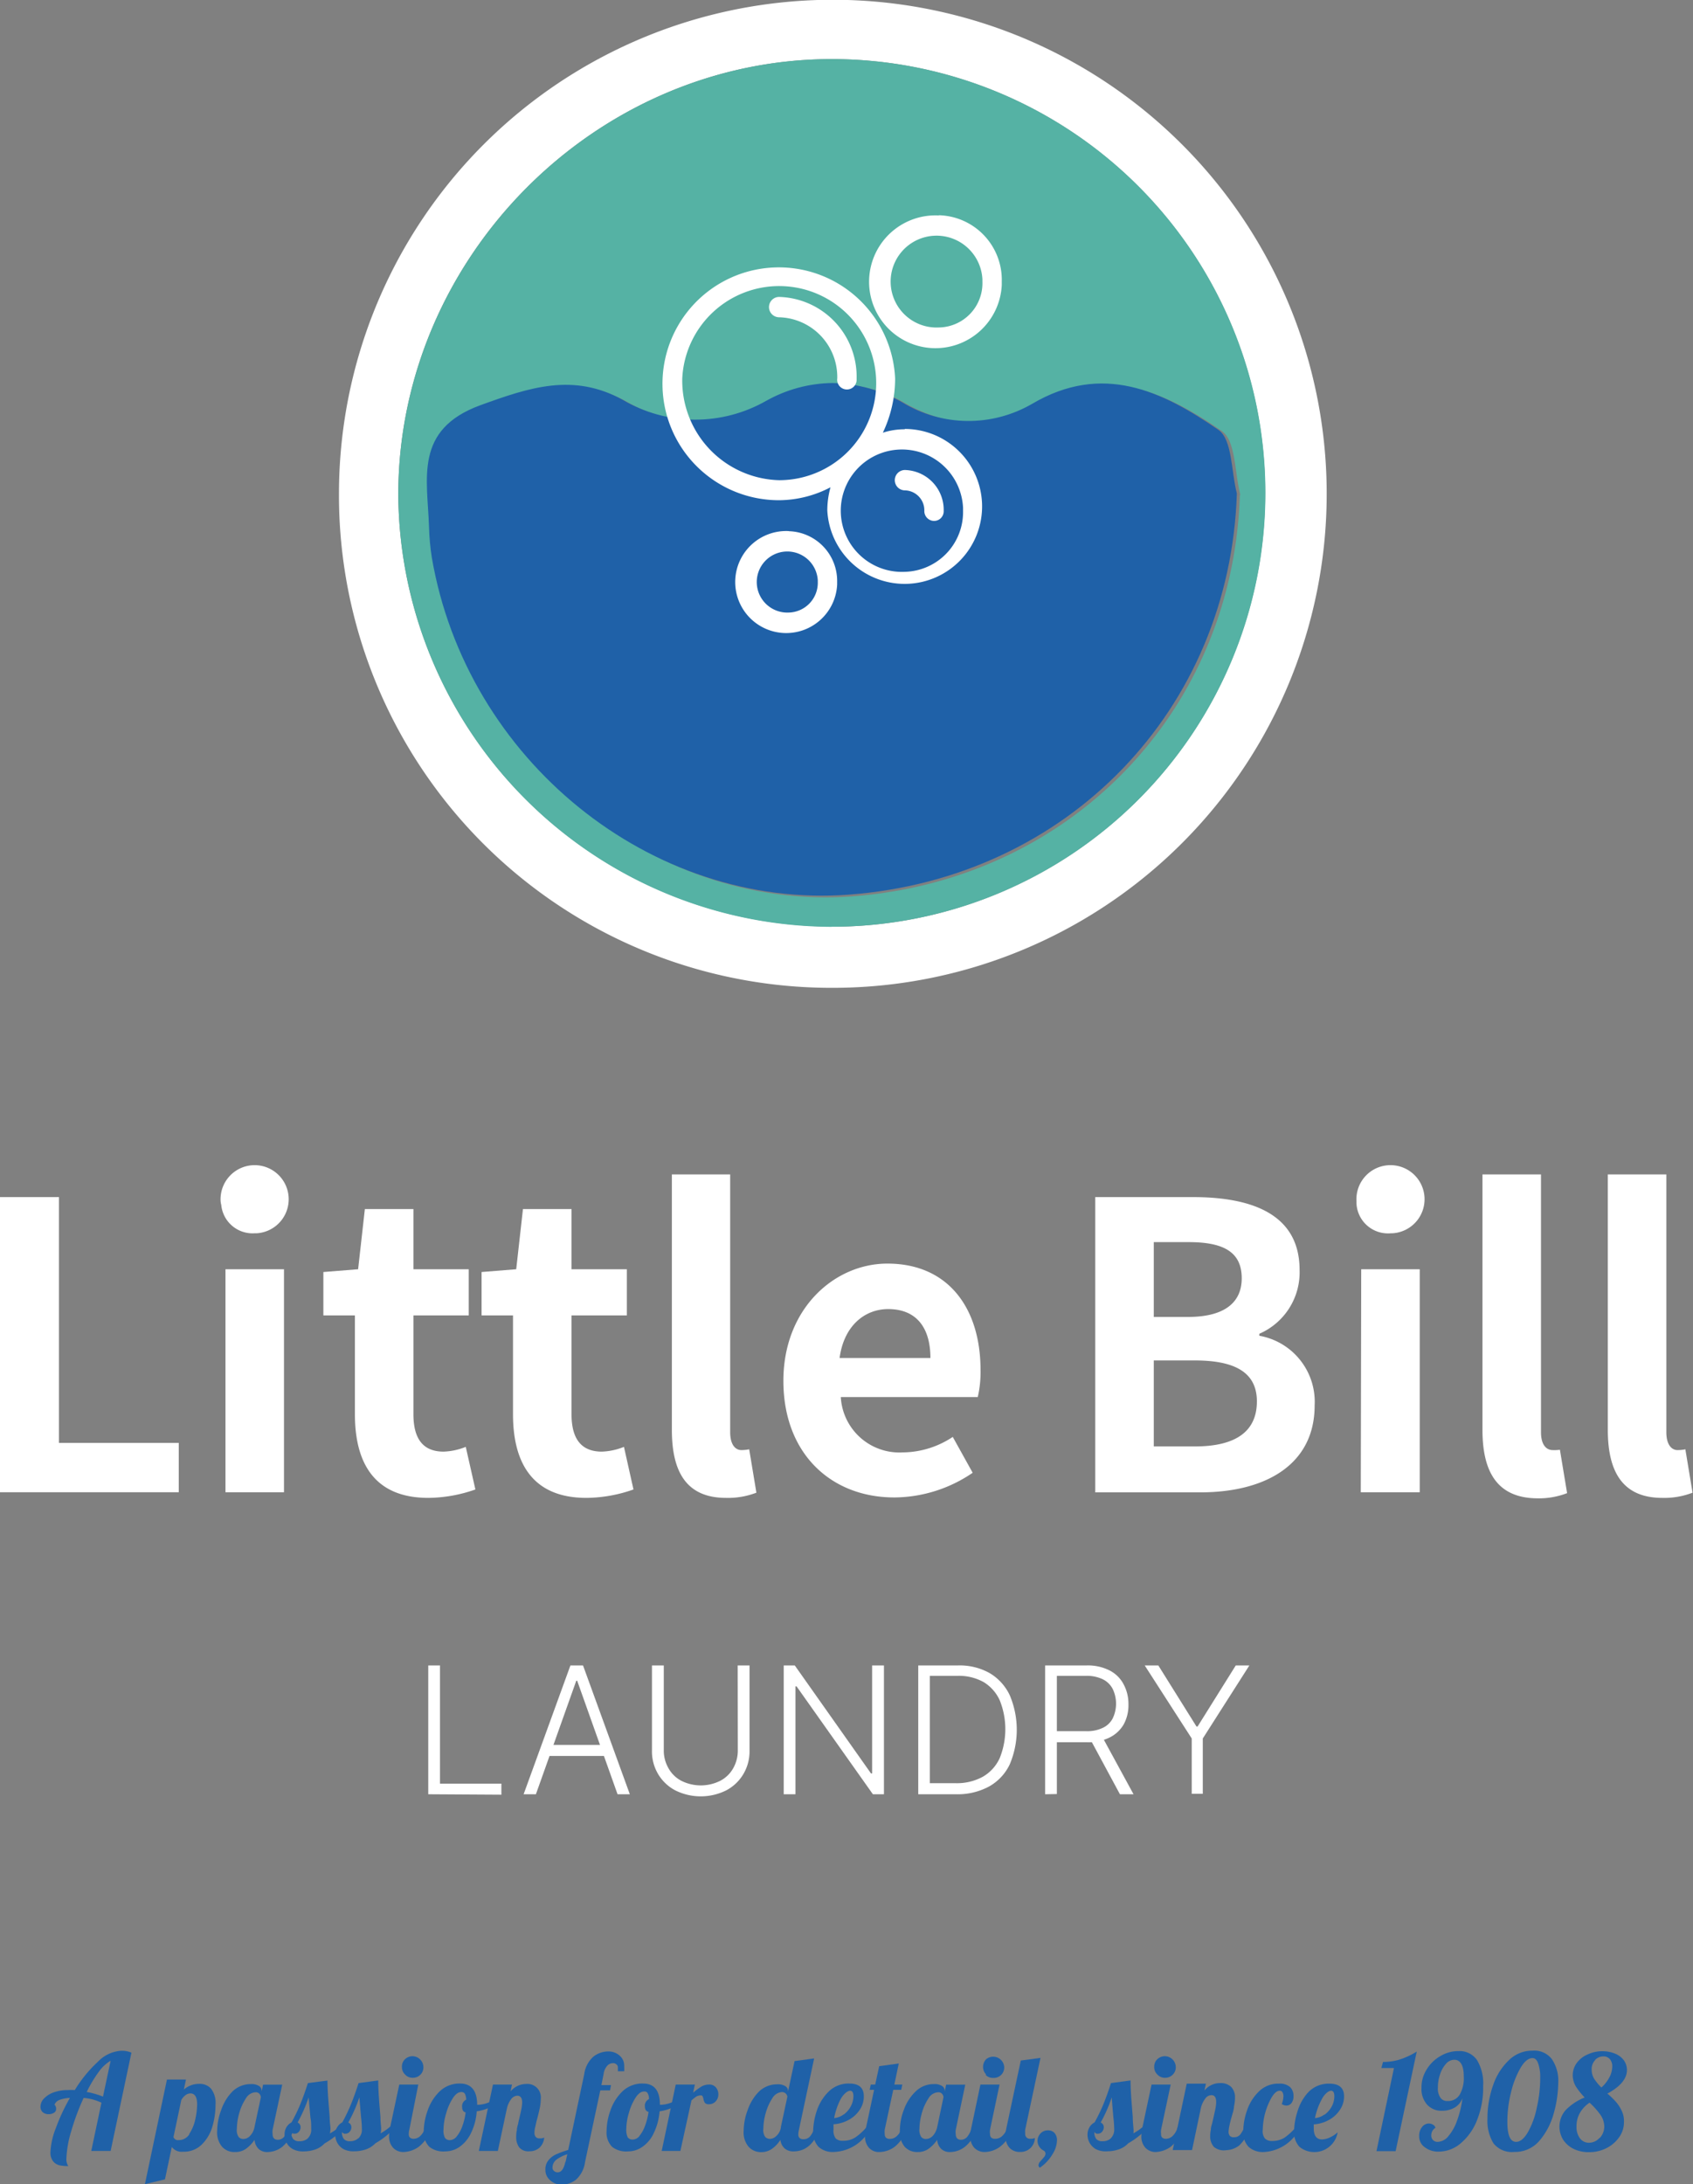
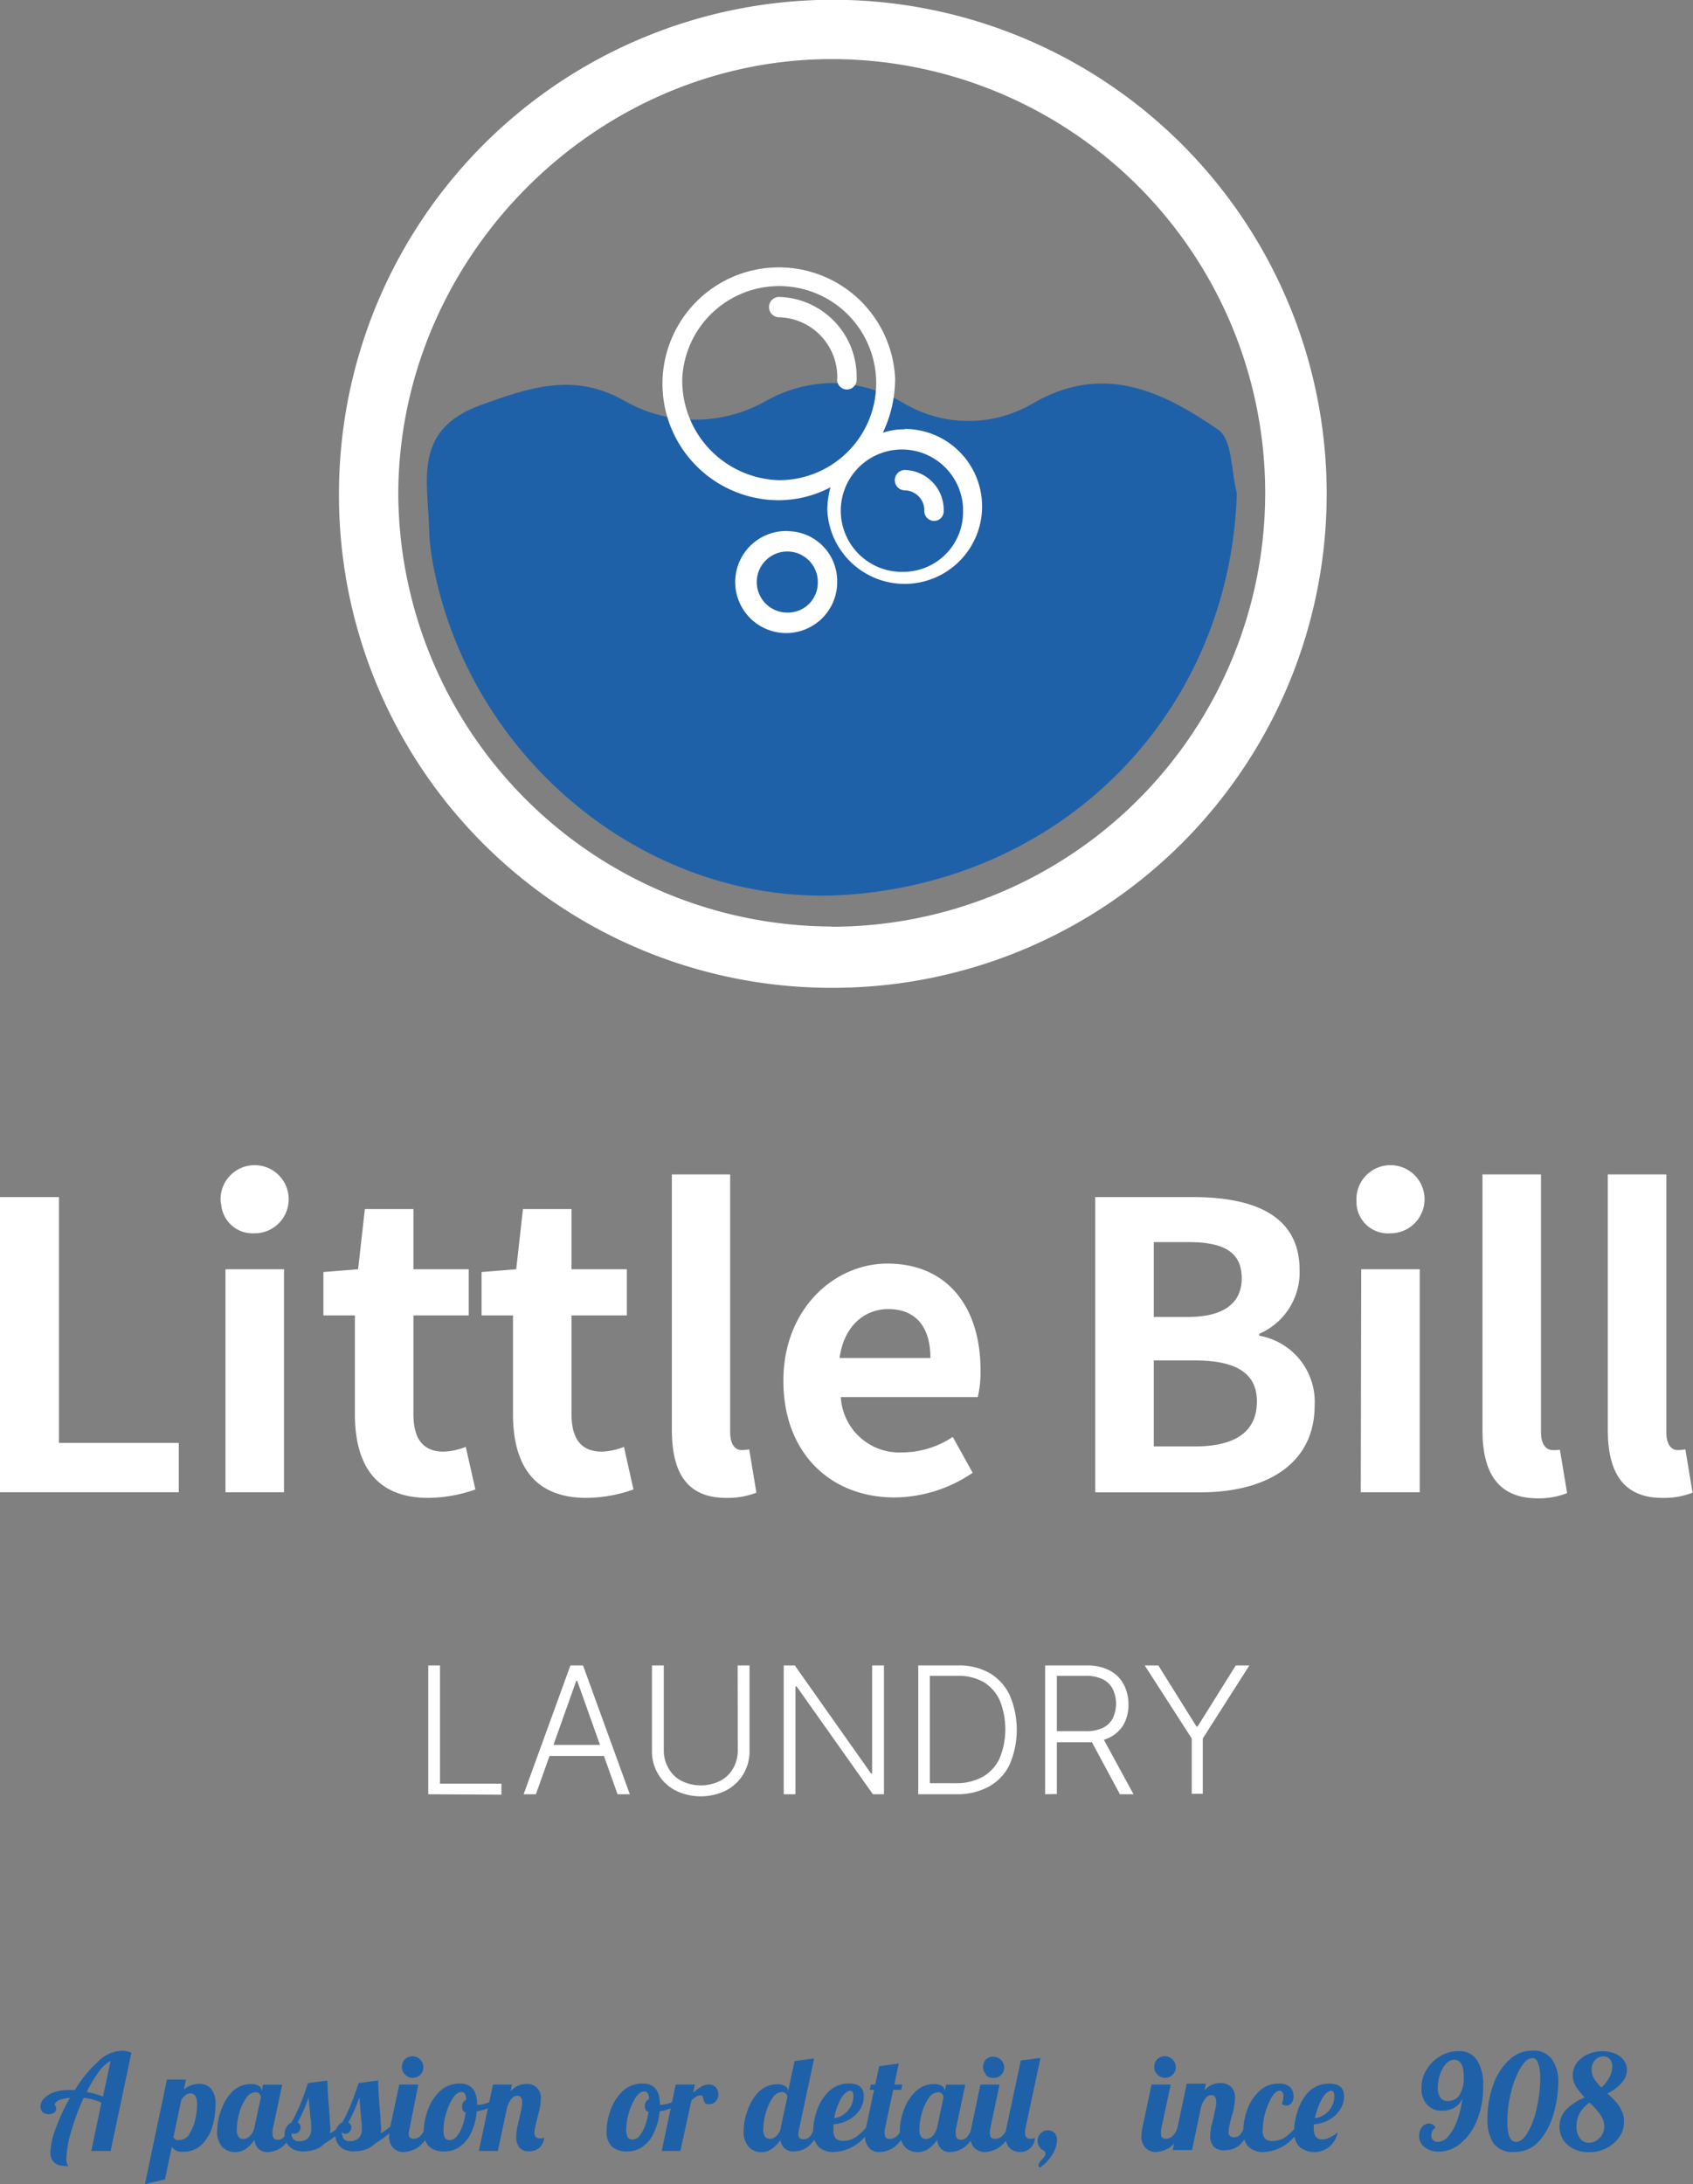
<svg xmlns="http://www.w3.org/2000/svg" viewBox="0 0 153.03 197.36">
  <rect x="0" y="0" width="153.03" height="197.36" fill="#808080" stroke="none" />
  <defs>
    <style>.cls-1{fill:none;}.cls-2{fill:#fff;}.cls-3{fill:#55b2a4;}.cls-4{clip-path:url(#clip-path);}.cls-5{fill:url(#linear-gradient);}.cls-6{fill:#1f61a8;}</style>
    <clipPath id="clip-path">
      <path class="cls-1" d="M69.29,36.2a12.92,12.92,0,0,1-13-.07c-4.47-2.46-8.42-1.13-12.88.49-6,2.2-4.77,6.63-4.63,11a21.13,21.13,0,0,0,.25,2.75c3.13,18.32,19.83,31.81,37.7,30.47,19.81-1.49,34.44-16.73,35.07-36.25-.52-2-.4-4.87-1.67-5.75-5.07-3.5-10.48-6.11-16.87-2.33a11.46,11.46,0,0,1-11.66-.13,13.17,13.17,0,0,0-6.36-1.77,12.51,12.51,0,0,0-6,1.62" />
    </clipPath>
    <linearGradient id="linear-gradient" x1="-175.04" y1="349.59" x2="-175.03" y2="349.59" gradientTransform="matrix(74.43, 0, 0, -49.45, 12813.87, 17344.73)" gradientUnits="userSpaceOnUse">
      <stop offset="0" stop-color="#3f398e" />
      <stop offset="0.06" stop-color="#3b3d90" />
      <stop offset="0.37" stop-color="#2b519d" />
      <stop offset="0.68" stop-color="#225da5" />
      <stop offset="1" stop-color="#1f61a8" />
    </linearGradient>
  </defs>
  <g id="Layer_2" data-name="Layer 2">
    <g id="Layer_1-2" data-name="Layer 1">
      <path class="cls-2" d="M75.16,83.74a39.2,39.2,0,1,0,0-78.4h0C53.82,5.36,36,23.26,36,44.72a39.3,39.3,0,0,0,39.12,39M30.64,44.46a44.64,44.64,0,1,1,44.47,44.8h-.2A44.5,44.5,0,0,1,30.64,44.53v-.07" />
-       <path class="cls-3" d="M112.11,44.7c-.52-2-.4-4.87-1.67-5.75-5.08-3.5-10.48-6.11-16.88-2.33-3.68,2.17-7.84,2-11.66-.13a12.12,12.12,0,0,0-12.35-.15,12.92,12.92,0,0,1-12.95-.07c-4.47-2.46-8.42-1.13-12.88.49-6,2.2-4.77,6.63-4.63,11a21,21,0,0,0,.25,2.74C42.47,68.8,59.17,82.29,77,81c19.81-1.49,34.44-16.74,35.07-36.25m-36.94,39A39.31,39.31,0,0,1,36,44.72C36,23.27,53.82,5.36,75.15,5.34a39.2,39.2,0,0,1,.06,78.4h0" />
      <g class="cls-4">
        <rect class="cls-5" x="37.42" y="32.7" width="74.43" height="49.45" />
      </g>
      <path class="cls-2" d="M81.8,51.67a5.53,5.53,0,1,1,5.25-5.8v.28a5.4,5.4,0,0,1-5.25,5.52M61.67,34.19a8.77,8.77,0,1,1,8.75,9.2,9,9,0,0,1-8.75-9.2m20.13,4.6a6.35,6.35,0,0,0-2,.31,11.43,11.43,0,0,0,1.11-4.9,10.52,10.52,0,1,0-10.5,11,10.12,10.12,0,0,0,4.66-1.17,7.75,7.75,0,0,0-.29,2.09,7,7,0,1,0,7-7.36" />
      <path class="cls-2" d="M81.8,42.47a.92.92,0,0,0,0,1.84,1.8,1.8,0,0,1,1.75,1.84.89.89,0,0,0,.84.92.87.87,0,0,0,.91-.84v-.08a3.6,3.6,0,0,0-3.5-3.68" />
      <path class="cls-2" d="M71.3,55.35a2.76,2.76,0,1,1,2.62-2.9v.14a2.69,2.69,0,0,1-2.62,2.76m0-7.36a4.61,4.61,0,1,0,4.37,4.83c0-.08,0-.15,0-.23A4.5,4.5,0,0,0,71.3,48" />
-       <path class="cls-2" d="M84.87,29.59a4.15,4.15,0,1,1,3.93-4.35v.21a4,4,0,0,1-3.93,4.14m0-10.12a6,6,0,1,0,5.68,6.28v-.3a5.84,5.84,0,0,0-5.68-6" />
      <path class="cls-2" d="M77.43,34.19a7.21,7.21,0,0,0-7-7.36.92.92,0,0,0,0,1.84,5.4,5.4,0,0,1,5.25,5.52.88.88,0,1,0,1.75.08v-.08" />
      <path class="cls-2" d="M145.33,129.2V106.12h5.29v23.29c0,1.22.54,1.62,1,1.62a3.38,3.38,0,0,0,.72-.07l.65,3.92a7.08,7.08,0,0,1-2.73.47C146.63,135.35,145.33,132.94,145.33,129.2Z" />
      <path class="cls-2" d="M134,129.2V106.12h5.29v23.29c0,1.22.54,1.62,1.05,1.62A3.35,3.35,0,0,0,141,131l.65,3.92a7.08,7.08,0,0,1-2.73.47C135.29,135.35,134,132.94,134,129.2Z" />
      <path class="cls-2" d="M122.61,108.53a3.08,3.08,0,1,1,3.24,2.91h-.14a2.85,2.85,0,0,1-3.09-2.57C122.61,108.77,122.61,108.65,122.61,108.53Zm.43,6.16h5.29v20.15H123Z" />
      <path class="cls-2" d="M99,108.17h8.82c5.47,0,9.65,1.62,9.65,6.59a6.05,6.05,0,0,1-3.64,5.76v.18a6.06,6.06,0,0,1,5,6.3c0,5.36-4.46,7.85-10.33,7.85H99ZM107.38,119c3.39,0,4.86-1.37,4.86-3.49,0-2.34-1.58-3.27-4.78-3.27h-3.17V119Zm.62,11.7c3.63,0,5.61-1.3,5.61-4.07,0-2.59-1.94-3.7-5.61-3.7h-3.71v7.77Z" />
      <path class="cls-2" d="M70.81,124.77c0-6.52,4.61-10.59,9.4-10.59,5.54,0,8.42,4.07,8.42,9.61a10,10,0,0,1-.25,2.45H76a5.3,5.3,0,0,0,5.58,5,8.26,8.26,0,0,0,4.54-1.4l1.8,3.24a12.68,12.68,0,0,1-7,2.23C75.2,135.35,70.81,131.42,70.81,124.77Zm13.29-2.06c0-2.7-1.23-4.42-3.82-4.42-2.12,0-4,1.51-4.39,4.42Z" />
      <path class="cls-2" d="M60.73,129.2V106.12H66v23.29c0,1.22.54,1.62,1,1.62a3.51,3.51,0,0,0,.72-.07l.65,3.92a7.16,7.16,0,0,1-2.74.47C62,135.35,60.73,132.94,60.73,129.2Z" />
      <path class="cls-2" d="M46.37,127.79v-8.93H43.53v-3.92l3.13-.25.61-5.44h4.39v5.44h5v4.17h-5v8.93c0,2.3.94,3.38,2.74,3.38a5.86,5.86,0,0,0,2-.43l.86,3.85a13.07,13.07,0,0,1-4.25.76C48.21,135.35,46.37,132.29,46.37,127.79Z" />
      <path class="cls-2" d="M32.08,127.79v-8.93H29.23v-3.92l3.14-.25.61-5.44h4.39v5.44h5v4.17h-5v8.93c0,2.3.93,3.38,2.73,3.38a5.86,5.86,0,0,0,2-.43l.87,3.85a13.12,13.12,0,0,1-4.25.76C33.91,135.35,32.08,132.29,32.08,127.79Z" />
      <path class="cls-2" d="M19.94,108.53a3.08,3.08,0,1,1,3.25,2.91H23A2.84,2.84,0,0,1,20,108.88,2,2,0,0,1,19.94,108.53Zm.44,6.16h5.29v20.15H20.38Z" />
      <path class="cls-2" d="M0,108.17H5.33v22.21H16.16v4.46H0Z" />
      <path class="cls-2" d="M38.71,162.13V150.49h1.06v10.68h5.55v1Z" />
      <path class="cls-2" d="M48.44,162.13H47.33l4.23-11.64H52.7l4.23,11.64H55.82l-3.65-10.26h-.08Zm.8-4.46H55v1H49.24Z" />
      <path class="cls-2" d="M66.68,150.49h1.07v7.7a4,4,0,0,1-.56,2.12,3.91,3.91,0,0,1-1.55,1.47,5.17,5.17,0,0,1-4.6,0,3.92,3.92,0,0,1-1.55-1.47,4,4,0,0,1-.56-2.12v-7.7H60v7.63a3.17,3.17,0,0,0,.42,1.65,2.83,2.83,0,0,0,1.16,1.14,3.92,3.92,0,0,0,3.53,0,2.85,2.85,0,0,0,1.17-1.14,3.26,3.26,0,0,0,.41-1.65Z" />
      <path class="cls-2" d="M79.9,150.49v11.64h-1L72,152.38H71.9v9.75H70.84V150.49h1l6.89,9.76h.1v-9.76Z" />
      <path class="cls-2" d="M86.4,162.13H83V150.49H86.6a5.54,5.54,0,0,1,2.85.69,4.61,4.61,0,0,1,1.82,2,8,8,0,0,1,0,6.25,4.49,4.49,0,0,1-1.87,2A6,6,0,0,1,86.4,162.13Zm-2.35-1h2.29a4.89,4.89,0,0,0,2.51-.59,3.72,3.72,0,0,0,1.52-1.69,7,7,0,0,0,0-5.2A3.73,3.73,0,0,0,88.92,152a4.61,4.61,0,0,0-2.38-.57H84.05Z" />
      <path class="cls-2" d="M94.47,162.13V150.49h3.75a4.35,4.35,0,0,1,2.07.45,2.93,2.93,0,0,1,1.26,1.23A3.73,3.73,0,0,1,102,154a3.62,3.62,0,0,1-.42,1.8A3,3,0,0,1,100.3,157a4.32,4.32,0,0,1-2.06.43H95v-1h3.17a3.27,3.27,0,0,0,1.51-.3,1.92,1.92,0,0,0,.9-.86,3.08,3.08,0,0,0,0-2.65,2,2,0,0,0-.9-.88,3.36,3.36,0,0,0-1.53-.31H95.53v10.68Zm5.13-5.25,2.86,5.25h-1.23l-2.83-5.25Z" />
      <path class="cls-2" d="M103.47,150.49h1.23l3.45,5.52h.1l3.45-5.52h1.23l-4.21,6.6v5h-1v-5Z" />
      <path class="cls-6" d="M5.39,195.66a1.09,1.09,0,0,1-.58-.35,1.27,1.27,0,0,1-.25-.86,6.72,6.72,0,0,1,.49-2.16,17.24,17.24,0,0,1,1.27-2.72,3,3,0,0,0-.94.18.76.76,0,0,0-.46.45s.07,0,.1.12a.42.42,0,0,1,.05.25.37.37,0,0,1-.19.34.89.89,0,0,1-.48.13.82.82,0,0,1-.54-.18.68.68,0,0,1-.2-.52A1.07,1.07,0,0,1,4,189.6a2.23,2.23,0,0,1,.88-.54,3.8,3.8,0,0,1,1.25-.2,5.3,5.3,0,0,1,.63,0,11.85,11.85,0,0,1,2.08-2.55,3.2,3.2,0,0,1,2.09-1,2.2,2.2,0,0,1,.95.17L10,194.36H8.25L9.17,190a5.73,5.73,0,0,0-.82-.3,5,5,0,0,0-.79-.13,21,21,0,0,0-1.12,3A9.86,9.86,0,0,0,6,195.05a1.15,1.15,0,0,0,.17.68A4.11,4.11,0,0,1,5.39,195.66ZM10,186.21a3.5,3.5,0,0,0-1.07,1,11.53,11.53,0,0,0-1.09,1.82,7.68,7.68,0,0,1,1.47.42Z" />
      <path class="cls-6" d="M15.09,187.91h1.72l-.19.9a2.08,2.08,0,0,1,1.4-.51,1.34,1.34,0,0,1,1.06.44,2.1,2.1,0,0,1,.4,1.45,6.9,6.9,0,0,1-.27,1.92,3.75,3.75,0,0,1-.94,1.64,2.31,2.31,0,0,1-1.74.68,1.1,1.1,0,0,1-1-.43l-.62,2.93-1.81.43Zm2,4.94a3.79,3.79,0,0,0,.55-1.29,6.63,6.63,0,0,0,.18-1.4c0-.67-.21-1-.61-1a.75.75,0,0,0-.43.15,1.49,1.49,0,0,0-.39.44l-.71,3.36a.43.43,0,0,0,.46.27A1.13,1.13,0,0,0,17.12,192.85Z" />
      <path class="cls-6" d="M20.09,194a2,2,0,0,1-.46-1.46,5.45,5.45,0,0,1,.36-1.87A4.35,4.35,0,0,1,21,189a2.35,2.35,0,0,1,1.68-.68,1.25,1.25,0,0,1,.73.17.51.51,0,0,1,.24.44V189l.13-.63h1.73l-.87,4.08a1.58,1.58,0,0,0,0,.38c0,.35.16.52.49.52a.71.71,0,0,0,.58-.31,2.48,2.48,0,0,0,.39-.82h.5A3.44,3.44,0,0,1,25.5,194a2.24,2.24,0,0,1-1.31.46,1.13,1.13,0,0,1-.81-.28,1.27,1.27,0,0,1-.37-.82,3.25,3.25,0,0,1-.77.8,1.68,1.68,0,0,1-1,.3A1.51,1.51,0,0,1,20.09,194Zm2.51-1a1.5,1.5,0,0,0,.4-.78l.58-2.71a.53.53,0,0,0-.12-.3.43.43,0,0,0-.37-.15,1.07,1.07,0,0,0-.87.56,4.62,4.62,0,0,0-.6,1.34,5.44,5.44,0,0,0-.21,1.39,1.08,1.08,0,0,0,.17.76.55.55,0,0,0,.43.17A.83.83,0,0,0,22.6,193Z" />
      <path class="cls-6" d="M26.5,194.21a1.38,1.38,0,0,1-.59-.58,1.45,1.45,0,0,1-.19-.73,1.31,1.31,0,0,1,.18-.7,1.21,1.21,0,0,1,.45-.42,15.62,15.62,0,0,0,.82-1.7c.23-.57.45-1.19.66-1.85L29.6,188c0,1,.11,2.13.2,3.32,0,.48.07.83.07,1a2.31,2.31,0,0,1-.05.46,5.1,5.1,0,0,0,.86-.6h.5a6.85,6.85,0,0,1-1.84,1.5,2.08,2.08,0,0,1-.85.55,3.27,3.27,0,0,1-1,.17A2,2,0,0,1,26.5,194.21Zm1.33-1a1.08,1.08,0,0,0,.3-.85c0-.34,0-.68-.07-1-.08-.91-.14-1.52-.16-1.84a13.84,13.84,0,0,1-1,2.27.45.45,0,0,1,.27.42.61.61,0,0,1-.15.41.46.46,0,0,1-.37.18.32.32,0,0,1-.33-.16,1,1,0,0,0,.18.64.67.67,0,0,0,.55.2A1.08,1.08,0,0,0,27.83,193.22Z" />
      <path class="cls-6" d="M31.08,194.21a1.43,1.43,0,0,1-.59-.58,1.56,1.56,0,0,1-.19-.73,1.23,1.23,0,0,1,.19-.7,1.08,1.08,0,0,1,.45-.42,15.55,15.55,0,0,0,.81-1.7c.23-.57.45-1.19.66-1.85l1.78-.24c0,1,.1,2.13.2,3.32,0,.48.06.83.06,1a1.75,1.75,0,0,1-.05.46,4.72,4.72,0,0,0,.86-.6h.5a7,7,0,0,1-1.83,1.5,2.12,2.12,0,0,1-.86.55,3.27,3.27,0,0,1-1,.17A2,2,0,0,1,31.08,194.21Zm1.33-1a1.08,1.08,0,0,0,.3-.85,8.42,8.42,0,0,0-.07-1c-.08-.91-.13-1.52-.16-1.84a13,13,0,0,1-1,2.27.46.46,0,0,1,.28.42.61.61,0,0,1-.15.41.46.46,0,0,1-.38.18.3.3,0,0,1-.32-.16,1,1,0,0,0,.17.64.69.69,0,0,0,.56.2,1.07,1.07,0,0,0,.74-.26Z" />
      <path class="cls-6" d="M35.53,194.07a1.48,1.48,0,0,1-.36-1.08,4.17,4.17,0,0,1,.1-.78l.82-3.85h1.72L37,192.44a1.2,1.2,0,0,0-.05.38.42.42,0,0,0,.11.34.52.52,0,0,0,.38.1A.89.89,0,0,0,38,193a1.61,1.61,0,0,0,.43-.76H39A3.35,3.35,0,0,1,37.83,194a2.53,2.53,0,0,1-1.38.46A1.26,1.26,0,0,1,35.53,194.07Zm1.07-6.63a.9.9,0,0,1-.27-.68.92.92,0,0,1,.27-.68,1,1,0,0,1,.67-.28,1,1,0,0,1,1,1h0a.91.91,0,0,1-.28.68.94.94,0,0,1-.68.27.9.9,0,0,1-.67-.27Z" />
      <path class="cls-6" d="M38.82,194a1.87,1.87,0,0,1-.52-1.44,5.86,5.86,0,0,1,.34-1.81A4.37,4.37,0,0,1,39.72,189a2.57,2.57,0,0,1,1.87-.73c1,0,1.54.64,1.54,1.92h0l.13,0a2.87,2.87,0,0,0,.91-.21,5.32,5.32,0,0,0,.94-.51l.11.32a2.86,2.86,0,0,1-.91.63,4.39,4.39,0,0,1-1.22.36,5.23,5.23,0,0,1-.49,1.91,3.22,3.22,0,0,1-1,1.26,2.29,2.29,0,0,1-1.36.45A2.06,2.06,0,0,1,38.82,194Zm2.46-.95a3,3,0,0,0,.5-.9,5.61,5.61,0,0,0,.31-1.27c-.21-.05-.32-.21-.32-.5a.64.64,0,0,1,.37-.65,1.25,1.25,0,0,0-.12-.54.36.36,0,0,0-.34-.15c-.26,0-.52.19-.76.57a5,5,0,0,0-.6,1.38,5.27,5.27,0,0,0-.23,1.42,1.46,1.46,0,0,0,.13.77.52.52,0,0,0,.48.2.81.81,0,0,0,.58-.33Z" />
      <path class="cls-6" d="M46.94,194.05a1.55,1.55,0,0,1-.28-1,2.62,2.62,0,0,1,.06-.57c0-.22.08-.42.12-.62s.07-.33.09-.39c.06-.28.13-.55.18-.82a3.74,3.74,0,0,0,.09-.66c0-.41-.15-.62-.44-.62a.72.72,0,0,0-.55.3,2.27,2.27,0,0,0-.38.8L45,194.36H43.28l1.28-6h1.72l-.13.62a1.83,1.83,0,0,1,1.4-.67,1.21,1.21,0,0,1,1.33,1.35,4.13,4.13,0,0,1-.08.78c-.06.28-.14.63-.24,1-.07.24-.12.49-.17.72a2.1,2.1,0,0,0-.08.56.56.56,0,0,0,.11.37.42.42,0,0,0,.37.13.71.71,0,0,0,.4-.07,1.39,1.39,0,0,1-.44.93,1.35,1.35,0,0,1-.88.31A1.1,1.1,0,0,1,46.94,194.05Z" />
-       <path class="cls-6" d="M49.72,197a1.18,1.18,0,0,1-.42-.93,1.28,1.28,0,0,1,.26-.85,1.87,1.87,0,0,1,.68-.54,9.42,9.42,0,0,1,1.12-.41l1.45-6.85a2.55,2.55,0,0,1,.85-1.6,2.21,2.21,0,0,1,1.34-.45,1.52,1.52,0,0,1,1,.37,1.18,1.18,0,0,1,.42.93,4,4,0,0,1,0,.49h-.57c0-.18,0-.28,0-.32a.34.34,0,0,0-.13-.3.43.43,0,0,0-.32-.11.68.68,0,0,0-.5.22,1.36,1.36,0,0,0-.34.76l-.2,1h.87l-.09.48h-.88l-1.38,6.48a2.6,2.6,0,0,1-.83,1.6,2.16,2.16,0,0,1-1.32.44A1.51,1.51,0,0,1,49.72,197Zm1.4-1.64.16-.7a3.24,3.24,0,0,0-1,.5.91.91,0,0,0-.34.74.36.36,0,0,0,.14.27.46.46,0,0,0,.34.12c.32,0,.54-.31.68-.93Z" />
      <path class="cls-6" d="M55.34,194a1.83,1.83,0,0,1-.51-1.44,5.57,5.57,0,0,1,.33-1.81A4.37,4.37,0,0,1,56.24,189a2.58,2.58,0,0,1,1.88-.73q1.53,0,1.53,1.92h0l.13,0a2.87,2.87,0,0,0,.92-.21,5.23,5.23,0,0,0,.93-.51l.11.32a2.86,2.86,0,0,1-.91.63,4.23,4.23,0,0,1-1.21.36,5.45,5.45,0,0,1-.5,1.91,3.05,3.05,0,0,1-1,1.26,2.26,2.26,0,0,1-1.35.45A2.07,2.07,0,0,1,55.34,194ZM57.8,193a3,3,0,0,0,.5-.9,5.63,5.63,0,0,0,.32-1.27c-.22-.05-.33-.22-.33-.5a.64.64,0,0,1,.37-.65,1,1,0,0,0-.12-.54.33.33,0,0,0-.33-.15c-.27,0-.52.19-.77.57a5,5,0,0,0-.6,1.38,5.27,5.27,0,0,0-.23,1.42,1.57,1.57,0,0,0,.13.77.53.53,0,0,0,.48.2.81.81,0,0,0,.59-.33Z" />
      <path class="cls-6" d="M61.08,188.36h1.73l-.16.74a5.68,5.68,0,0,1,.74-.55,1.38,1.38,0,0,1,.71-.19.77.77,0,0,1,.61.26.94.94,0,0,1,.22.64.88.88,0,0,1-.23.61.8.8,0,0,1-.63.27.45.45,0,0,1-.36-.13,1,1,0,0,1-.13-.37,1,1,0,0,0-.08-.23.14.14,0,0,0-.13-.07.87.87,0,0,0-.42.1,3.23,3.23,0,0,0-.45.36l-1,4.56H59.81Z" />
      <path class="cls-6" d="M67.68,194a2,2,0,0,1-.46-1.46,5.45,5.45,0,0,1,.36-1.87,4.35,4.35,0,0,1,1-1.65,2.35,2.35,0,0,1,1.68-.68,1.25,1.25,0,0,1,.73.17.51.51,0,0,1,.24.44V189l.59-2.76,1.77-.24-1.38,6.48a1.58,1.58,0,0,0-.05.38.42.42,0,0,0,.12.34.51.51,0,0,0,.38.1.74.74,0,0,0,.58-.28,2.24,2.24,0,0,0,.39-.77h.5c-.48,1.43-1.29,2.15-2.41,2.15a1.18,1.18,0,0,1-.8-.27,1.23,1.23,0,0,1-.38-.77,2.85,2.85,0,0,1-.75.8,1.7,1.7,0,0,1-1,.31A1.53,1.53,0,0,1,67.68,194Zm2.5-1a1.29,1.29,0,0,0,.4-.73v-.06l.59-2.75a.49.49,0,0,0-.49-.42,1.09,1.09,0,0,0-.87.56,4.68,4.68,0,0,0-.6,1.35,5.36,5.36,0,0,0-.21,1.38,1.1,1.1,0,0,0,.17.77.61.61,0,0,0,.43.17.86.86,0,0,0,.58-.27Z" />
      <path class="cls-6" d="M74,194a1.93,1.93,0,0,1-.5-1.45,6.28,6.28,0,0,1,.33-1.82A4.3,4.3,0,0,1,74.9,189a2.55,2.55,0,0,1,1.86-.73c.88,0,1.32.38,1.32,1.15a2.16,2.16,0,0,1-.38,1.24,2.76,2.76,0,0,1-1,.9,3.23,3.23,0,0,1-1.36.39c0,.24,0,.4,0,.48a1.19,1.19,0,0,0,.2.8.88.88,0,0,0,.66.21,2,2,0,0,0,1.11-.3,5.17,5.17,0,0,0,1-.91h.41a3.85,3.85,0,0,1-3.3,2.22A1.91,1.91,0,0,1,74,194Zm2.25-2.92a2.14,2.14,0,0,0,.64-.73,1.94,1.94,0,0,0,.25-.94c0-.33-.1-.49-.3-.49s-.57.25-.85.75a6.15,6.15,0,0,0-.59,1.72A1.63,1.63,0,0,0,76.27,191.05Z" />
      <path class="cls-6" d="M78.54,194.07a1.52,1.52,0,0,1-.35-1.08,4.17,4.17,0,0,1,.1-.78l.72-3.37h-.4l.1-.48h.4l.36-1.66,1.77-.24-.4,1.9h.72l-.1.48h-.72l-.77,3.6a1.74,1.74,0,0,0,0,.39.44.44,0,0,0,.12.34.53.53,0,0,0,.37.1.9.9,0,0,0,.65-.3,1.61,1.61,0,0,0,.43-.76H82A3.35,3.35,0,0,1,80.85,194a2.43,2.43,0,0,1-1.38.46A1.22,1.22,0,0,1,78.54,194.07Z" />
      <path class="cls-6" d="M81.79,194a2,2,0,0,1-.45-1.46,5.21,5.21,0,0,1,.35-1.87A4.26,4.26,0,0,1,82.75,189a2.31,2.31,0,0,1,1.67-.68,1.25,1.25,0,0,1,.73.17.51.51,0,0,1,.24.44V189l.13-.63h1.73l-.86,4.08a1.2,1.2,0,0,0,0,.38c0,.35.16.52.49.52a.74.74,0,0,0,.58-.31,2.3,2.3,0,0,0,.39-.82h.5A3.44,3.44,0,0,1,87.2,194a2.24,2.24,0,0,1-1.31.46,1.13,1.13,0,0,1-.81-.28,1.27,1.27,0,0,1-.37-.82,3.25,3.25,0,0,1-.77.8,1.67,1.67,0,0,1-1,.3A1.53,1.53,0,0,1,81.79,194Zm2.52-1a1.67,1.67,0,0,0,.4-.78l.57-2.71a.47.47,0,0,0-.12-.3.43.43,0,0,0-.37-.15,1.07,1.07,0,0,0-.87.56,4.62,4.62,0,0,0-.6,1.34,5.44,5.44,0,0,0-.21,1.39,1.13,1.13,0,0,0,.17.76.55.55,0,0,0,.43.17.85.85,0,0,0,.6-.28Z" />
      <path class="cls-6" d="M88.06,194.07a1.47,1.47,0,0,1-.35-1.08,4.17,4.17,0,0,1,.1-.78l.81-3.85h1.73l-.86,4.08a1.2,1.2,0,0,0,0,.38.45.45,0,0,0,.11.34.52.52,0,0,0,.38.1.89.89,0,0,0,.65-.29,1.61,1.61,0,0,0,.43-.76h.5A3.35,3.35,0,0,1,90.37,194a2.5,2.5,0,0,1-1.38.46A1.3,1.3,0,0,1,88.06,194.07Zm1.07-6.63a.94.94,0,0,1-.27-.68,1,1,0,0,1,.27-.68,1,1,0,0,1,1.64.68h0a.94.94,0,0,1-1,1,.9.9,0,0,1-.68-.27Z" />
      <path class="cls-6" d="M91.24,194.07a1.53,1.53,0,0,1-.35-1.1,4,4,0,0,1,.1-.78l1.28-6,1.78-.24-1.38,6.48a1.41,1.41,0,0,0,0,.35.42.42,0,0,0,.37.48h.12a1,1,0,0,0,.38-.07,1.28,1.28,0,0,1-1.31,1.26h0A1.26,1.26,0,0,1,91.24,194.07Z" />
      <path class="cls-6" d="M93.87,195.67a.5.5,0,0,1,.08-.26,2.09,2.09,0,0,1,.24-.28l.24-.29a.48.48,0,0,0,.07-.26.31.31,0,0,0-.16-.25,1,1,0,0,1-.56-.87,1,1,0,0,1,.27-.68.91.91,0,0,1,.68-.28.77.77,0,0,1,.6.25,1,1,0,0,1,.21.66,2.46,2.46,0,0,1-.42,1.27A3.81,3.81,0,0,1,94,195.87.23.23,0,0,1,93.87,195.67Z" />
-       <path class="cls-6" d="M99.08,194.21a1.49,1.49,0,0,1-.59-.58,1.56,1.56,0,0,1-.19-.73,1.32,1.32,0,0,1,.19-.7,1.14,1.14,0,0,1,.45-.42,15.62,15.62,0,0,0,.82-1.7c.23-.57.45-1.19.66-1.85l1.77-.24c0,1,.11,2.13.2,3.32,0,.48.06.83.06,1a1.75,1.75,0,0,1,0,.46,5.18,5.18,0,0,0,.87-.6h.5a7,7,0,0,1-1.84,1.5,2.05,2.05,0,0,1-.86.55,3.21,3.21,0,0,1-1,.17A2,2,0,0,1,99.08,194.21Zm1.33-1a1.08,1.08,0,0,0,.3-.85,8.42,8.42,0,0,0-.07-1c-.08-.91-.13-1.52-.15-1.84a13.07,13.07,0,0,1-1,2.27.46.46,0,0,1,.28.42.61.61,0,0,1-.15.41.46.46,0,0,1-.38.18.3.3,0,0,1-.32-.16,1,1,0,0,0,.17.64.69.69,0,0,0,.56.2A1.05,1.05,0,0,0,100.41,193.22Z" />
      <path class="cls-6" d="M103.53,194.07a1.48,1.48,0,0,1-.36-1.08,5.2,5.2,0,0,1,.1-.78l.82-3.85h1.73l-.87,4.08a1.2,1.2,0,0,0,0,.38.39.39,0,0,0,.11.34.51.51,0,0,0,.38.1A.87.87,0,0,0,106,193a1.71,1.71,0,0,0,.44-.76h.5a3.35,3.35,0,0,1-1.14,1.76,2.56,2.56,0,0,1-1.38.46A1.28,1.28,0,0,1,103.53,194.07Zm1.07-6.63a.9.9,0,0,1-.27-.68.92.92,0,0,1,.27-.68,1,1,0,0,1,.68-.28,1,1,0,0,1,1,1,.92.92,0,0,1-.29.68.94.94,0,0,1-.67.27.9.9,0,0,1-.68-.27Z" />
      <path class="cls-6" d="M109.73,194a1.41,1.41,0,0,1-.34-1,2.62,2.62,0,0,1,.06-.57c0-.22.08-.42.13-.62s.07-.33.09-.39l.18-.82a3.72,3.72,0,0,0,.08-.66c0-.41-.14-.62-.43-.62a.7.7,0,0,0-.55.3,2.38,2.38,0,0,0-.39.8l-.81,3.86H106l1.27-6H109l-.13.62a1.8,1.8,0,0,1,1.4-.67,1.38,1.38,0,0,1,1,.33,1.34,1.34,0,0,1,.36,1,3.46,3.46,0,0,1-.09.78c0,.28-.13.63-.23,1-.07.24-.13.49-.18.72a3.43,3.43,0,0,0-.08.56.56.56,0,0,0,.11.37.44.44,0,0,0,.37.13.7.7,0,0,0,.58-.25,3.26,3.26,0,0,0,.43-.8h.5a3.77,3.77,0,0,1-1,1.77,2,2,0,0,1-1.21.45A1.39,1.39,0,0,1,109.73,194Z" />
      <path class="cls-6" d="M112.87,194a1.88,1.88,0,0,1-.49-1.45,5.68,5.68,0,0,1,.33-1.82,4.22,4.22,0,0,1,1.06-1.72,2.47,2.47,0,0,1,1.84-.73,1.38,1.38,0,0,1,1,.31,1.09,1.09,0,0,1,.31.8,1,1,0,0,1-.18.64.56.56,0,0,1-.46.23.73.73,0,0,1-.42-.14,2.2,2.2,0,0,0,.15-.71.74.74,0,0,0-.09-.36.26.26,0,0,0-.25-.13c-.24,0-.48.2-.72.59a6.17,6.17,0,0,0-.81,2.93,1.08,1.08,0,0,0,.2.8.89.89,0,0,0,.66.22,2.08,2.08,0,0,0,1.11-.3,5.49,5.49,0,0,0,1-.92h.41a3.86,3.86,0,0,1-3.3,2.22A1.93,1.93,0,0,1,112.87,194Z" />
      <path class="cls-6" d="M117.47,194a1.93,1.93,0,0,1-.5-1.45,6.28,6.28,0,0,1,.33-1.82,4.3,4.3,0,0,1,1-1.72,2.55,2.55,0,0,1,1.86-.73c.88,0,1.33.38,1.33,1.15a2.17,2.17,0,0,1-.39,1.24,2.76,2.76,0,0,1-1,.9,3.23,3.23,0,0,1-1.35.39q0,.27,0,.36c0,.66.25,1,.74,1a1.78,1.78,0,0,0,.72-.18,2.74,2.74,0,0,0,.7-.46,2.14,2.14,0,0,1-3.44,1.32Zm2.25-2.91a2.2,2.2,0,0,0,.65-.74,1.93,1.93,0,0,0,.24-.94c0-.33-.1-.49-.3-.49s-.56.25-.83.76a6.15,6.15,0,0,0-.62,1.71A1.57,1.57,0,0,0,119.72,191.06Z" />
-       <path class="cls-6" d="M126,186.87h-1.14l.15-.55a5.31,5.31,0,0,0,1.37-.18,6.68,6.68,0,0,0,1.68-.76l-1.91,9h-1.73Z" />
      <path class="cls-6" d="M128.75,194a1.18,1.18,0,0,1-.47-1,1.22,1.22,0,0,1,.25-.79.79.79,0,0,1,.61-.33.74.74,0,0,1,.39.11.44.44,0,0,1,.22.28.78.78,0,0,0-.28.29.9.9,0,0,0-.1.39.62.62,0,0,0,.15.42.58.58,0,0,0,.45.17,1.29,1.29,0,0,0,.95-.52,4.31,4.31,0,0,0,.79-1.42,9,9,0,0,0,.48-2h0a1.65,1.65,0,0,1-.7.84,2.27,2.27,0,0,1-1.16.29,1.73,1.73,0,0,1-1.34-.56,2.12,2.12,0,0,1-.5-1.52,3,3,0,0,1,.46-1.64,3.4,3.4,0,0,1,1.23-1.21,3.12,3.12,0,0,1,1.65-.46,1.9,1.9,0,0,1,1.67.8,4.06,4.06,0,0,1,.56,2.36,7.86,7.86,0,0,1-.52,3,5.22,5.22,0,0,1-1.46,2.13,3.06,3.06,0,0,1-2,.79A2,2,0,0,1,128.75,194Zm3.2-4.74a3,3,0,0,0,.36-1.62c0-1-.29-1.52-.87-1.52a1,1,0,0,0-.74.37,2.57,2.57,0,0,0-.53.94,3.67,3.67,0,0,0-.2,1.19,1.47,1.47,0,0,0,.23.93.71.71,0,0,0,.61.3,1.23,1.23,0,0,0,1.14-.59Z" />
      <path class="cls-6" d="M135,193.68a3.86,3.86,0,0,1-.55-2.2,9,9,0,0,1,.52-3.08,5.58,5.58,0,0,1,1.44-2.26,3,3,0,0,1,2.12-.84,2,2,0,0,1,1.74.76,3.46,3.46,0,0,1,.58,2.12,10.58,10.58,0,0,1-.41,2.79,6.36,6.36,0,0,1-1.3,2.48,2.89,2.89,0,0,1-2.26,1A2.13,2.13,0,0,1,135,193.68Zm3.1-1a7.47,7.47,0,0,0,.81-2.23,11.91,11.91,0,0,0,.31-2.73,3.75,3.75,0,0,0-.18-1.25c-.12-.34-.29-.5-.51-.5q-.56,0-1.08.87a8.2,8.2,0,0,0-.87,2.23,10.91,10.91,0,0,0-.33,2.67c0,1.2.26,1.8.79,1.8.37,0,.72-.29,1.06-.86Z" />
      <path class="cls-6" d="M146.06,189.92a3.55,3.55,0,0,1,.52.8,2.13,2.13,0,0,1,.21,1,2.34,2.34,0,0,1-.42,1.38,3.08,3.08,0,0,1-1.15,1,3.41,3.41,0,0,1-1.59.37,3.11,3.11,0,0,1-1.38-.29,2.43,2.43,0,0,1-.95-.82,2.27,2.27,0,0,1,.21-2.68,5,5,0,0,1,1.73-1.15,6.1,6.1,0,0,1-.8-1,2,2,0,0,1-.28-1,1.87,1.87,0,0,1,.35-1.1,2.35,2.35,0,0,1,1-.79,3.11,3.11,0,0,1,1.34-.29,3,3,0,0,1,1.14.22,1.86,1.86,0,0,1,.79.6,1.53,1.53,0,0,1,.28.87c0,.79-.59,1.5-1.77,2.14C145.58,189.41,145.85,189.69,146.06,189.92Zm-1.44,3.25a1.53,1.53,0,0,0,.39-1,1.89,1.89,0,0,0-.33-1.05,6.78,6.78,0,0,0-1-1.12,2.73,2.73,0,0,0-.88.94,2.41,2.41,0,0,0-.3,1.21,1.7,1.7,0,0,0,.31,1.07,1,1,0,0,0,.83.4,1.26,1.26,0,0,0,.93-.43Zm-.45-7a1.16,1.16,0,0,0-.3.85,1.57,1.57,0,0,0,.22.81,4.61,4.61,0,0,0,.66.8,3.25,3.25,0,0,0,.71-.9,2.09,2.09,0,0,0,.27-1,1,1,0,0,0-.21-.66.73.73,0,0,0-.59-.25,1,1,0,0,0-.76.33Z" />
    </g>
  </g>
</svg>